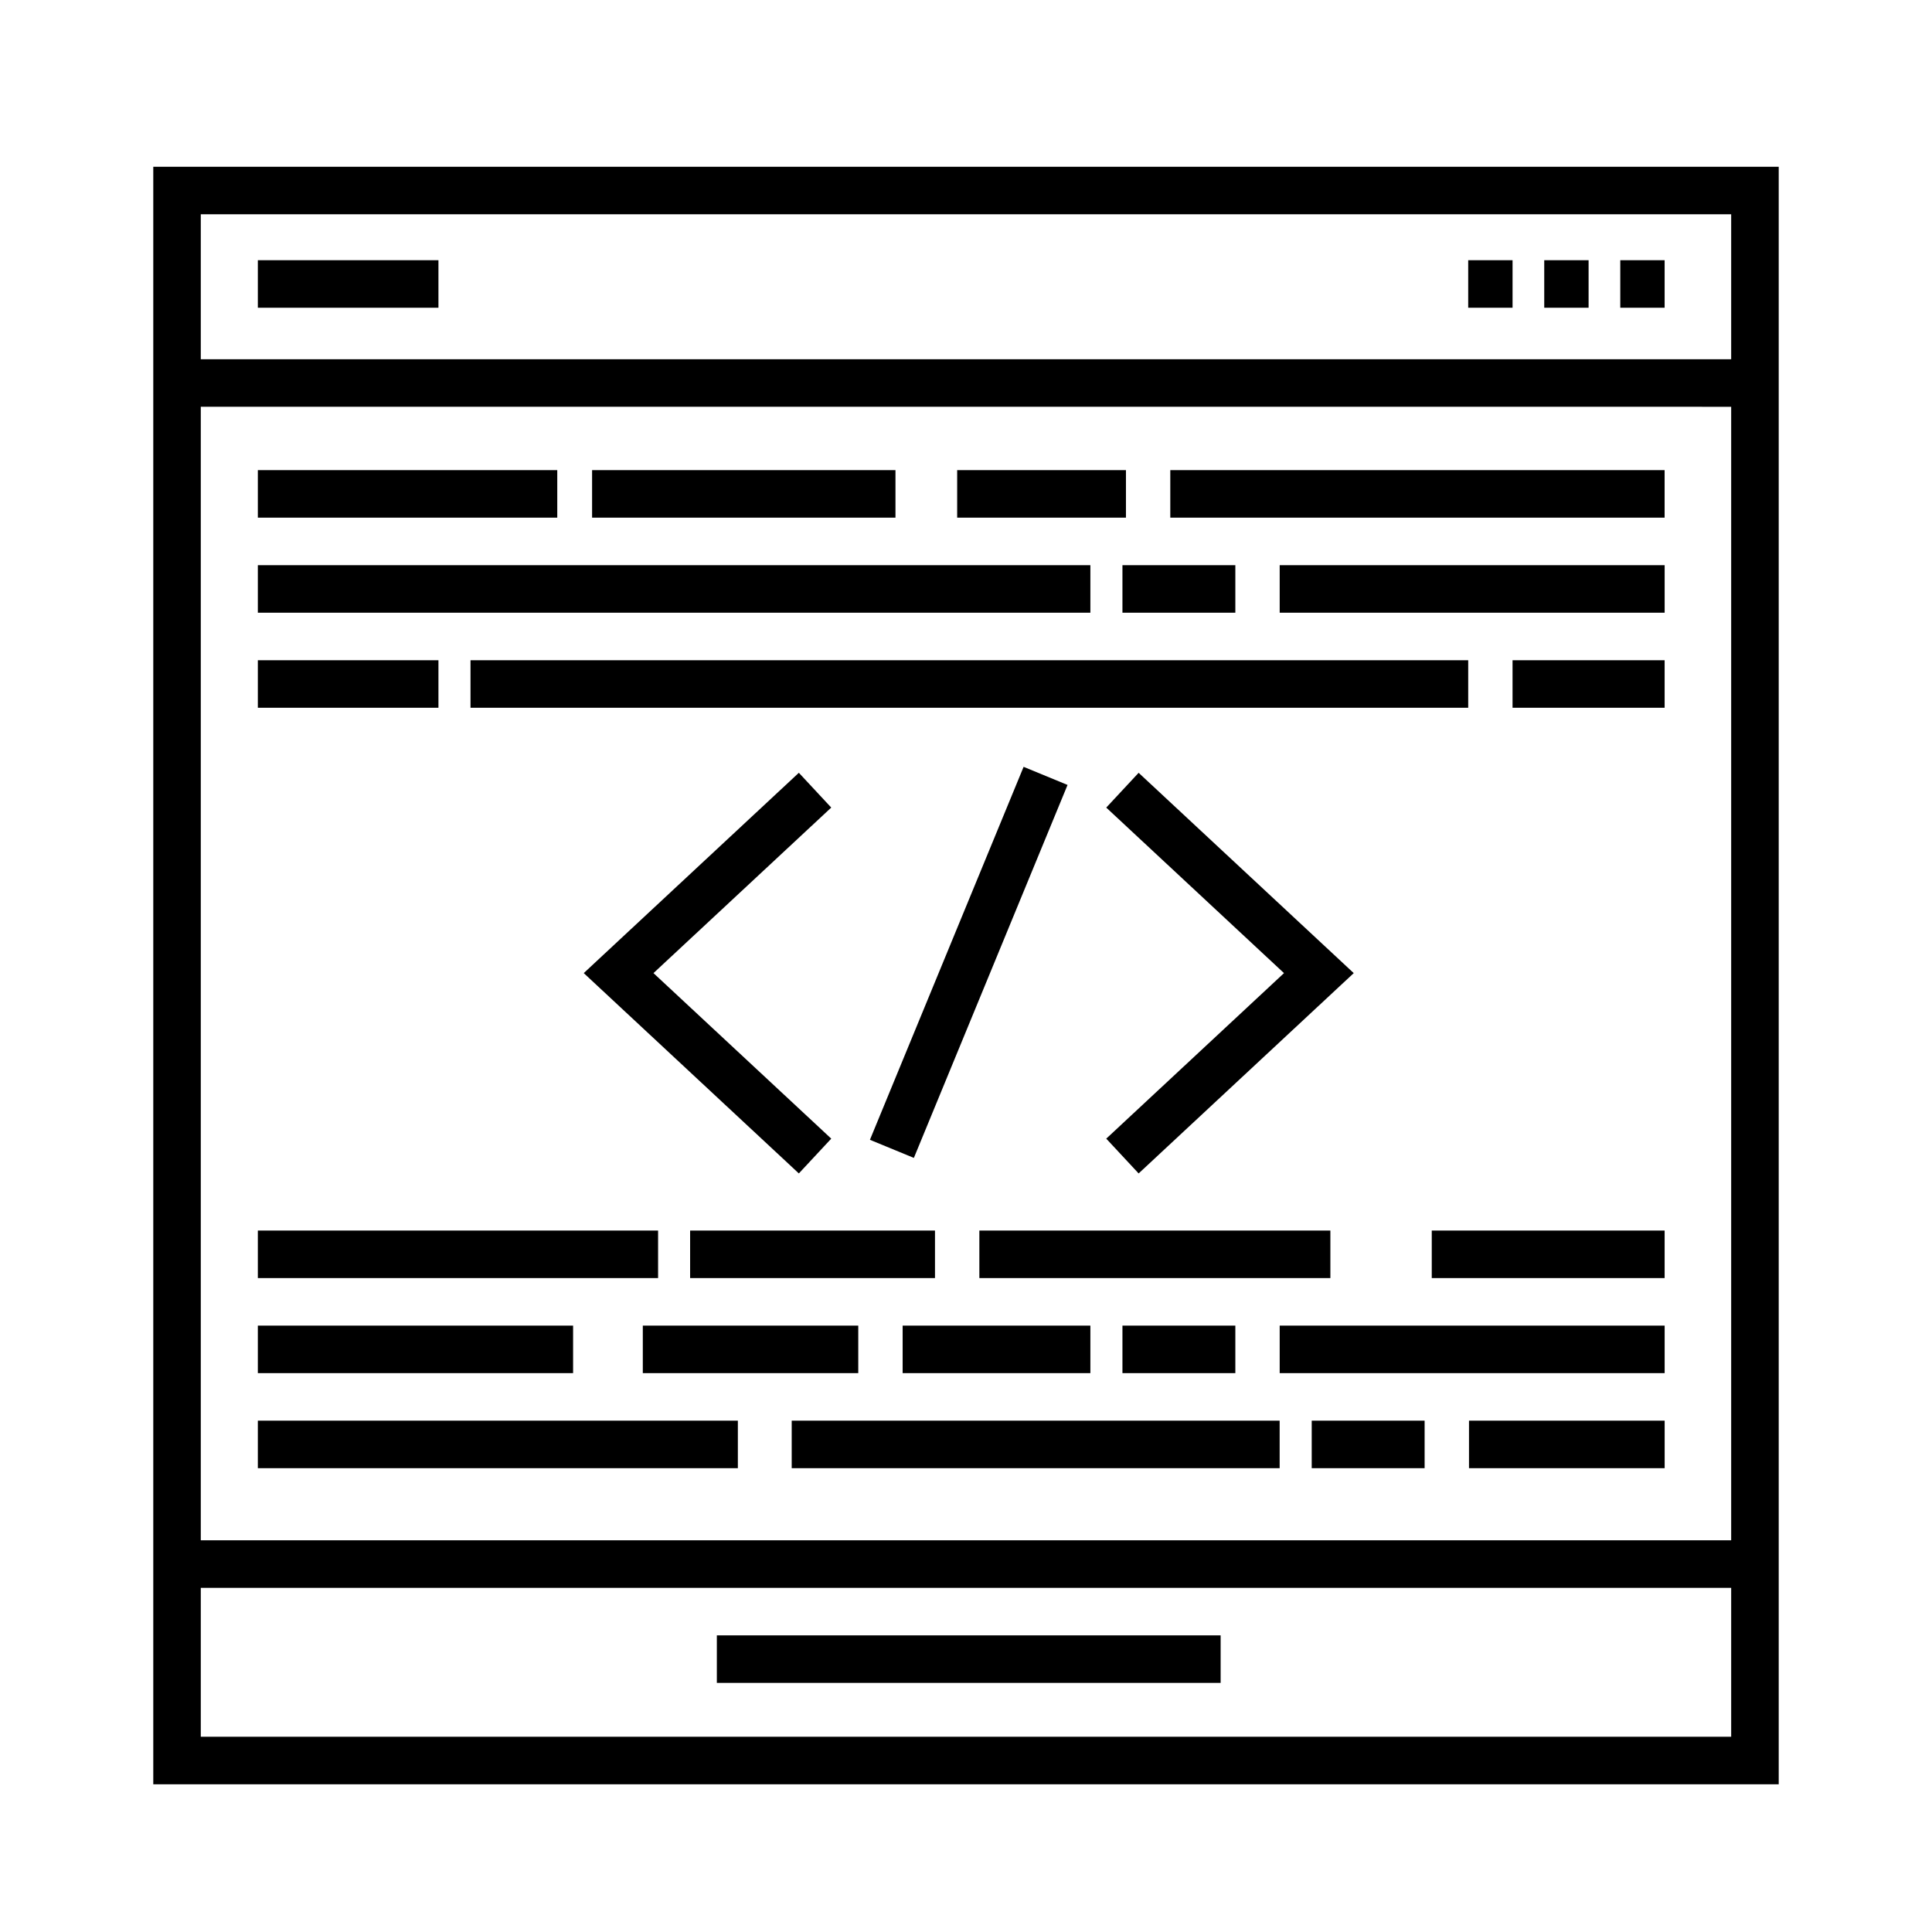
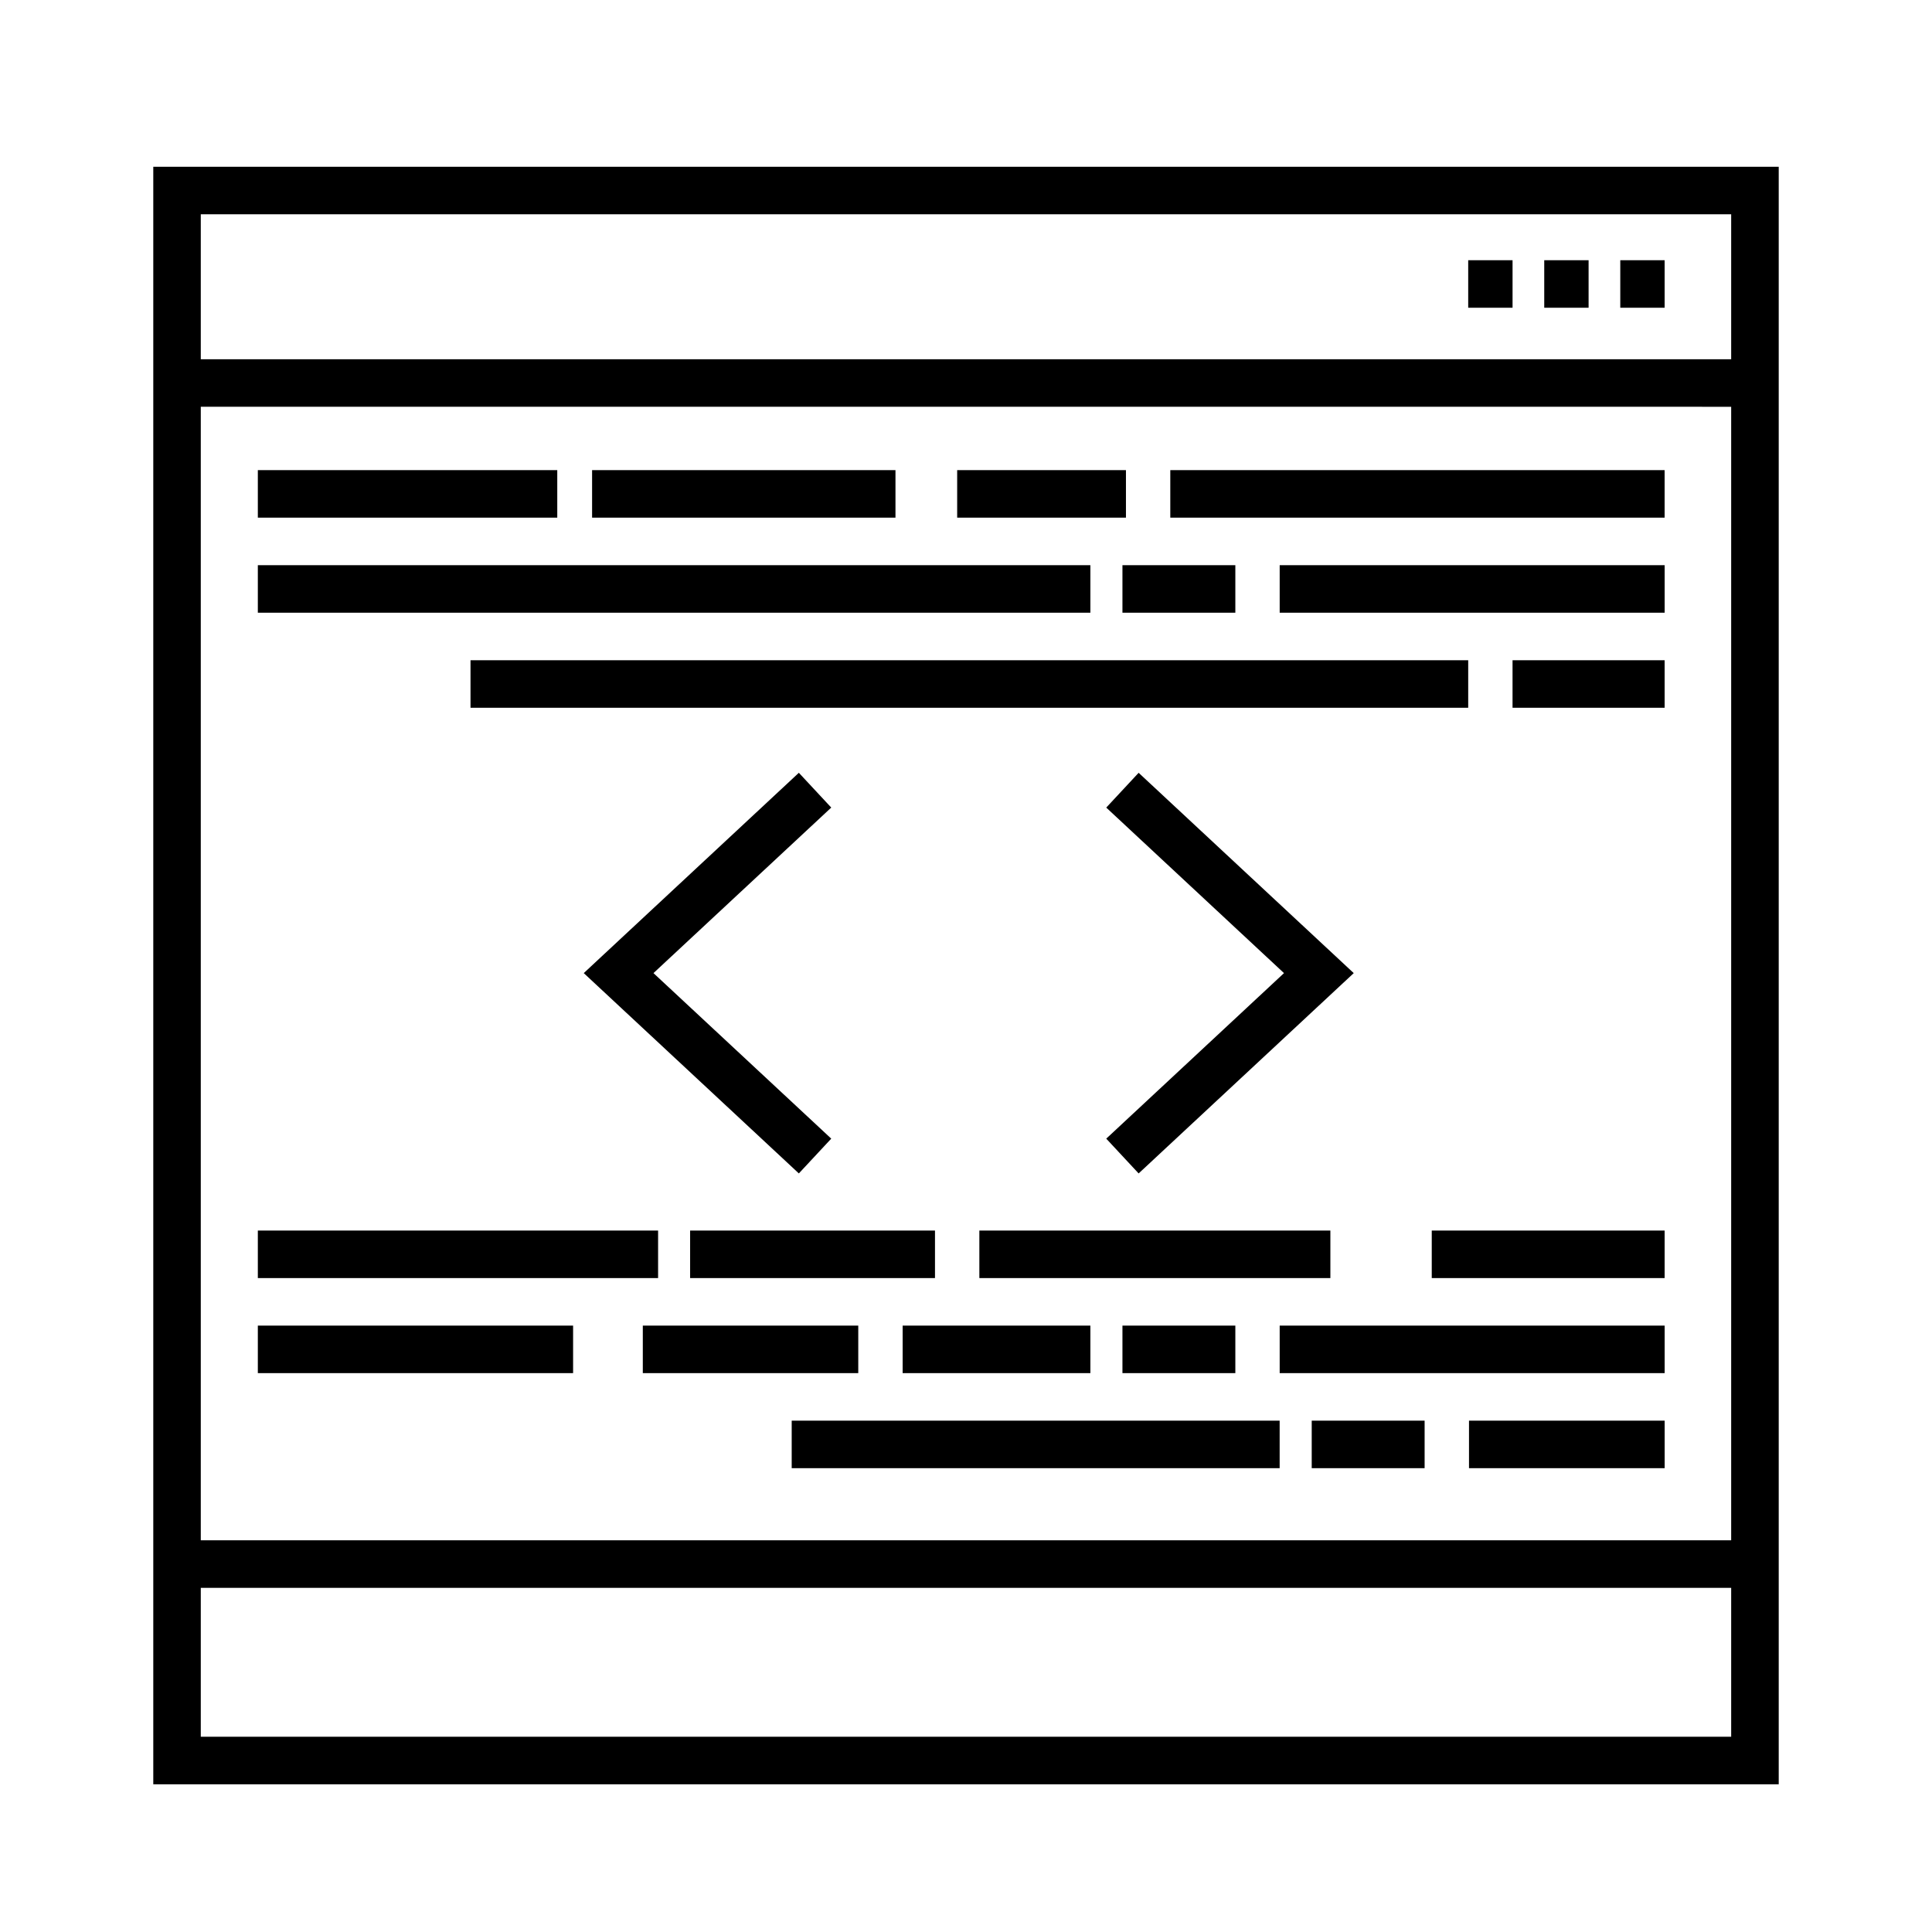
<svg xmlns="http://www.w3.org/2000/svg" fill="#000000" width="800px" height="800px" version="1.1" viewBox="144 144 512 512">
  <g>
    <path d="m184.62 188.19v428.66h430.76v-428.66zm418.16 12.594v38.422h-405.57v-38.422zm0 51.016v300.39l-405.57 0.004v-300.4zm-405.57 352.45v-39.457h405.57v39.457z" />
-     <path d="m212.33 212.96h47.863v12.594h-47.863z" />
    <path d="m533.09 212.96h11.754v12.594h-11.754z" />
    <path d="m553.24 212.96h11.754v12.594h-11.754z" />
    <path d="m573.39 212.96h11.754v12.594h-11.754z" />
-     <path d="m333.97 577.39h133.51v12.594h-133.51z" />
    <path d="m364.29 445.75-47.113-43.867 47.113-43.867-8.586-9.219-57.004 53.086 57.004 53.086z" />
    <path d="m445.75 348.8-8.582 9.219 47.105 43.867-47.105 43.867 8.582 9.219 57.004-53.086z" />
-     <path d="m374.54 446.06 40.727-98.84 11.645 4.797-40.727 98.84z" />
    <path d="m212.33 268.59h79.352v12.594h-79.352z" />
    <path d="m397.66 268.59h44.727v12.594h-44.727z" />
    <path d="m454.14 268.59h131v12.594h-131z" />
    <path d="m212.33 293.78h220.63v12.594h-220.63z" />
    <path d="m441.46 293.78h29.918v12.594h-29.918z" />
    <path d="m483.13 293.78h102.02v12.594h-102.02z" />
-     <path d="m212.33 318.97h47.863v12.594h-47.863z" />
    <path d="m268.69 318.97h264.4v12.594h-264.4z" />
    <path d="m544.84 318.97h40.305v12.594h-40.305z" />
    <path d="m212.33 470.11h106.07v12.594h-106.07z" />
    <path d="m326.89 470.11h64.891v12.594h-64.891z" />
    <path d="m523.43 470.11h61.715v12.594h-61.715z" />
    <path d="m403.54 470.11h93.023v12.594h-93.023z" />
    <path d="m383.21 495.3h49.75v12.594h-49.75z" />
    <path d="m314.35 495.3h57.098v12.594h-57.098z" />
    <path d="m212.33 495.3h83.547v12.594h-83.547z" />
    <path d="m441.46 495.3h29.918v12.594h-29.918z" />
    <path d="m483.13 495.3h102.02v12.594h-102.02z" />
    <path d="m353.81 520.49h129.31v12.594h-129.31z" />
-     <path d="m212.33 520.49h127.21v12.594h-127.21z" />
    <path d="m491.62 520.49h29.918v12.594h-29.918z" />
    <path d="m533.3 520.49h51.852v12.594h-51.852z" />
    <path d="m300.91 268.59h80.398v12.594h-80.398z" />
  </g>
</svg>